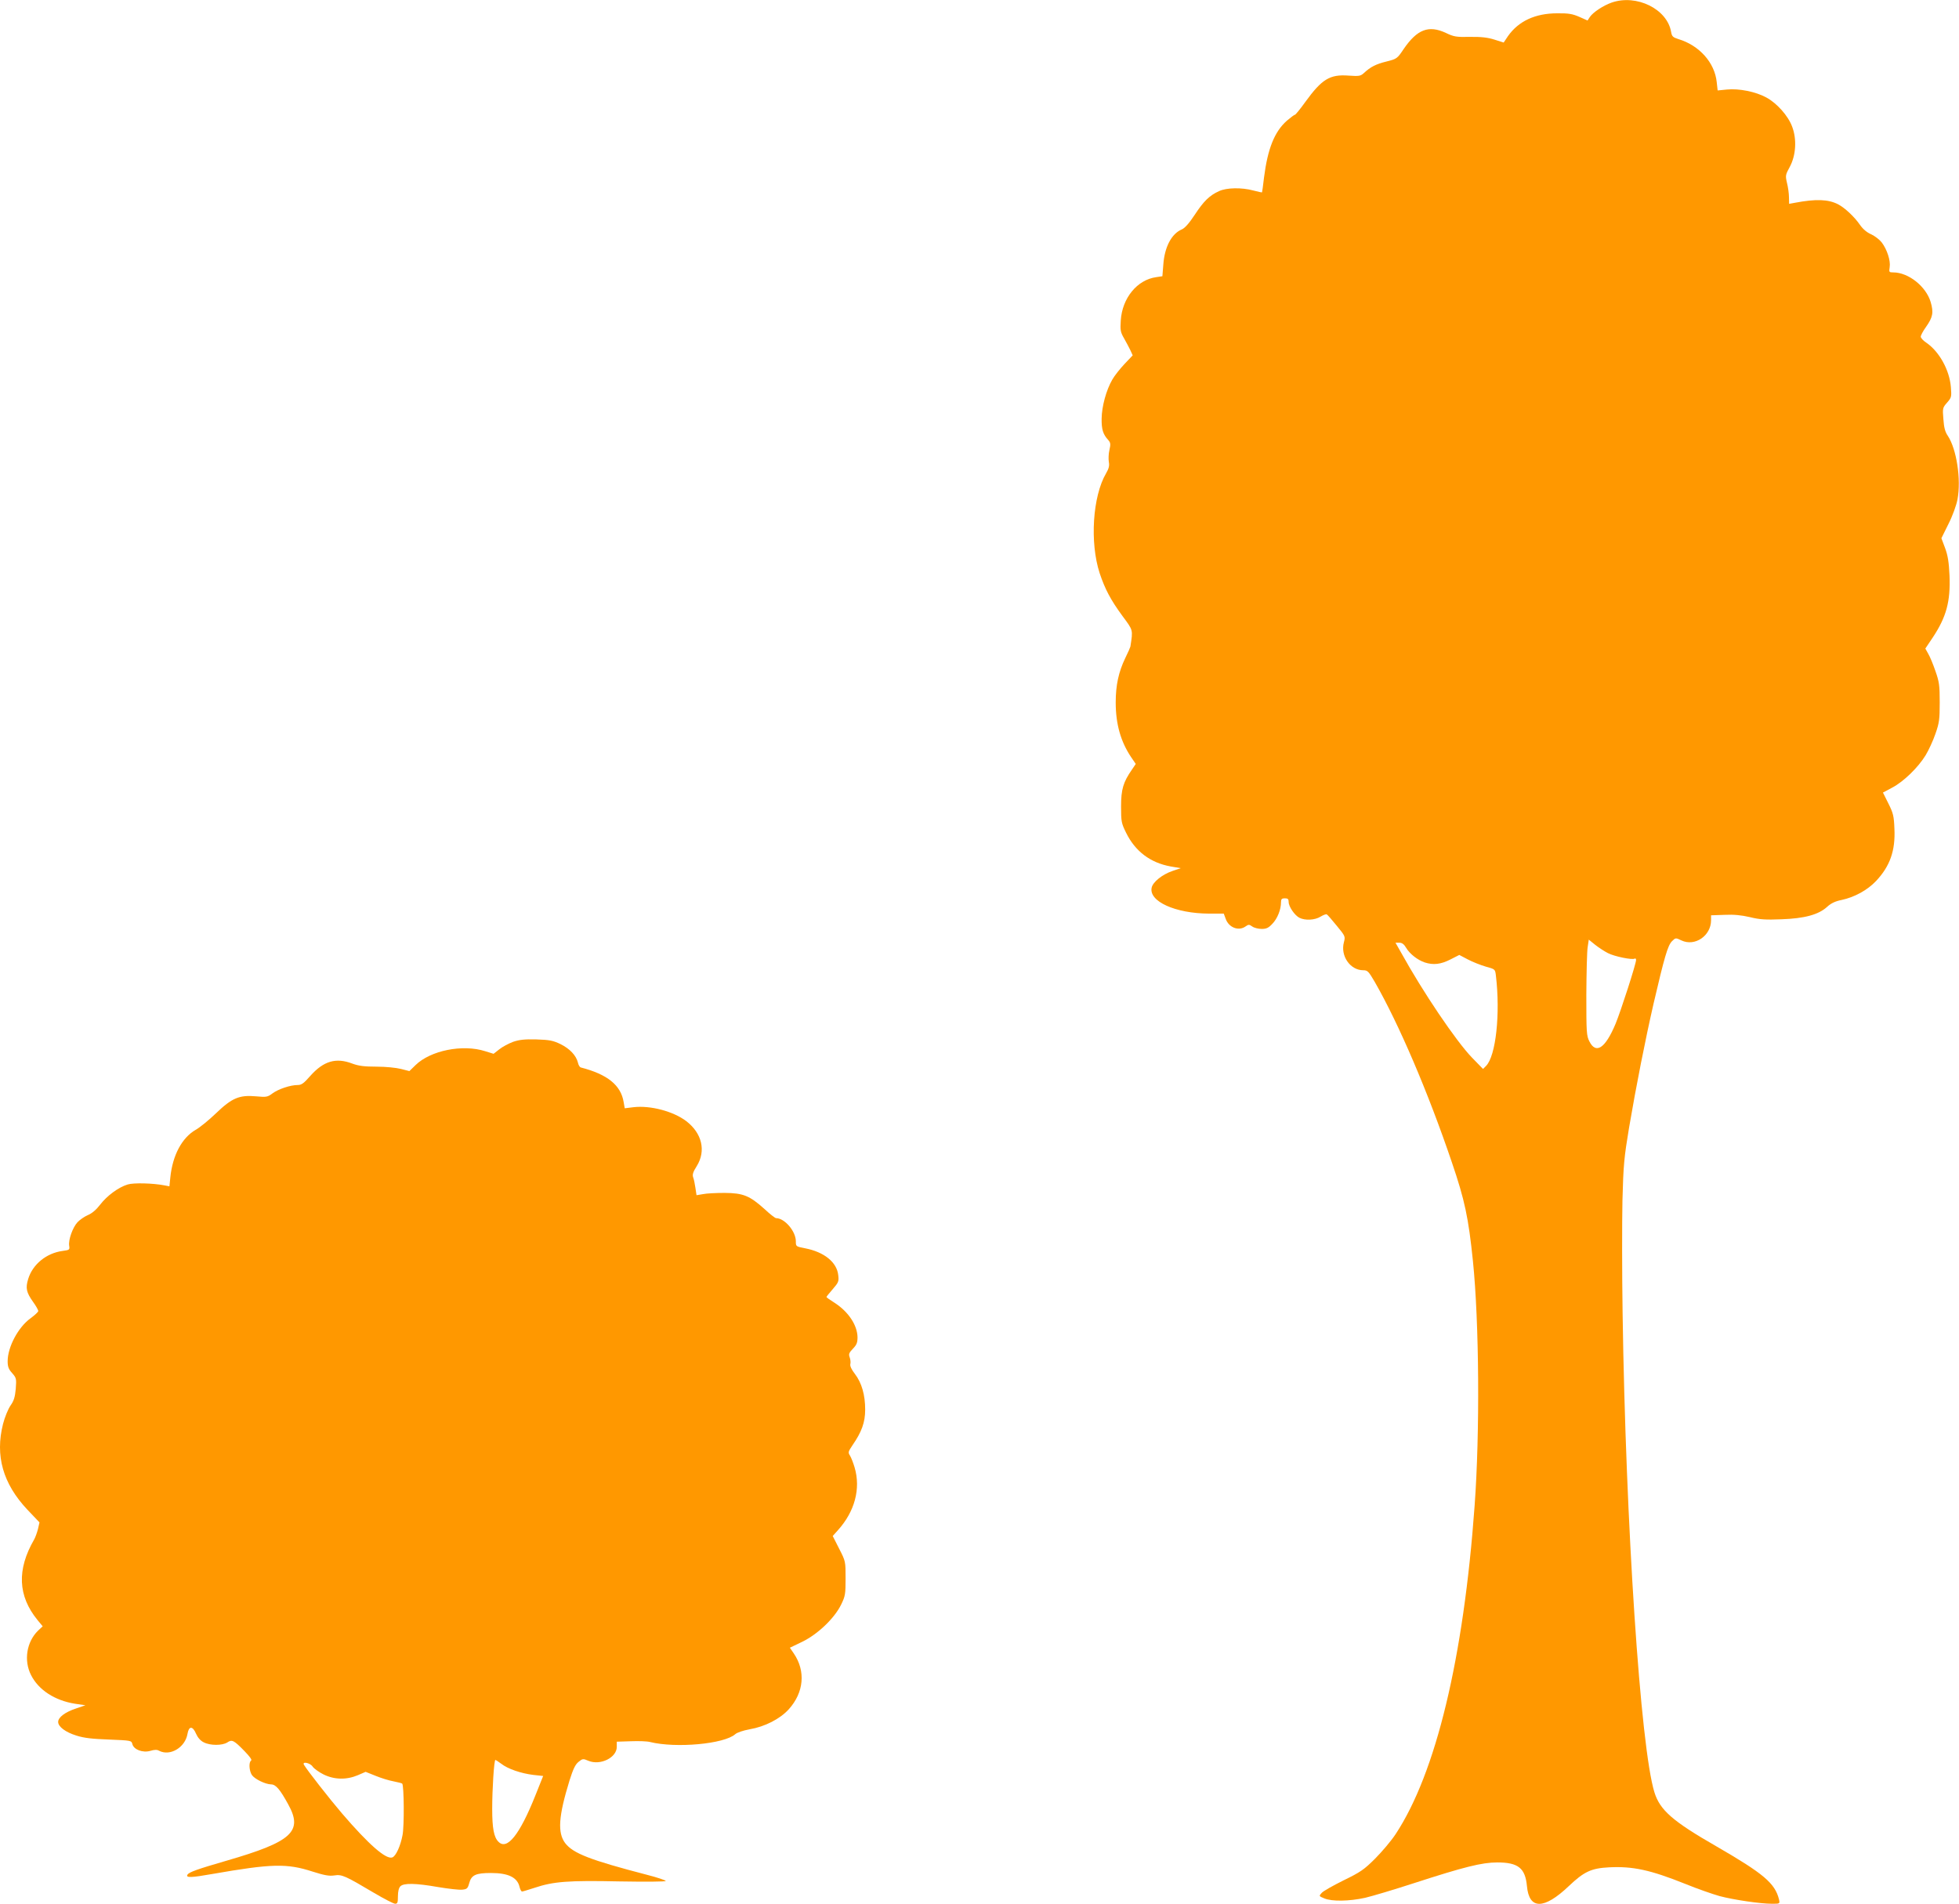
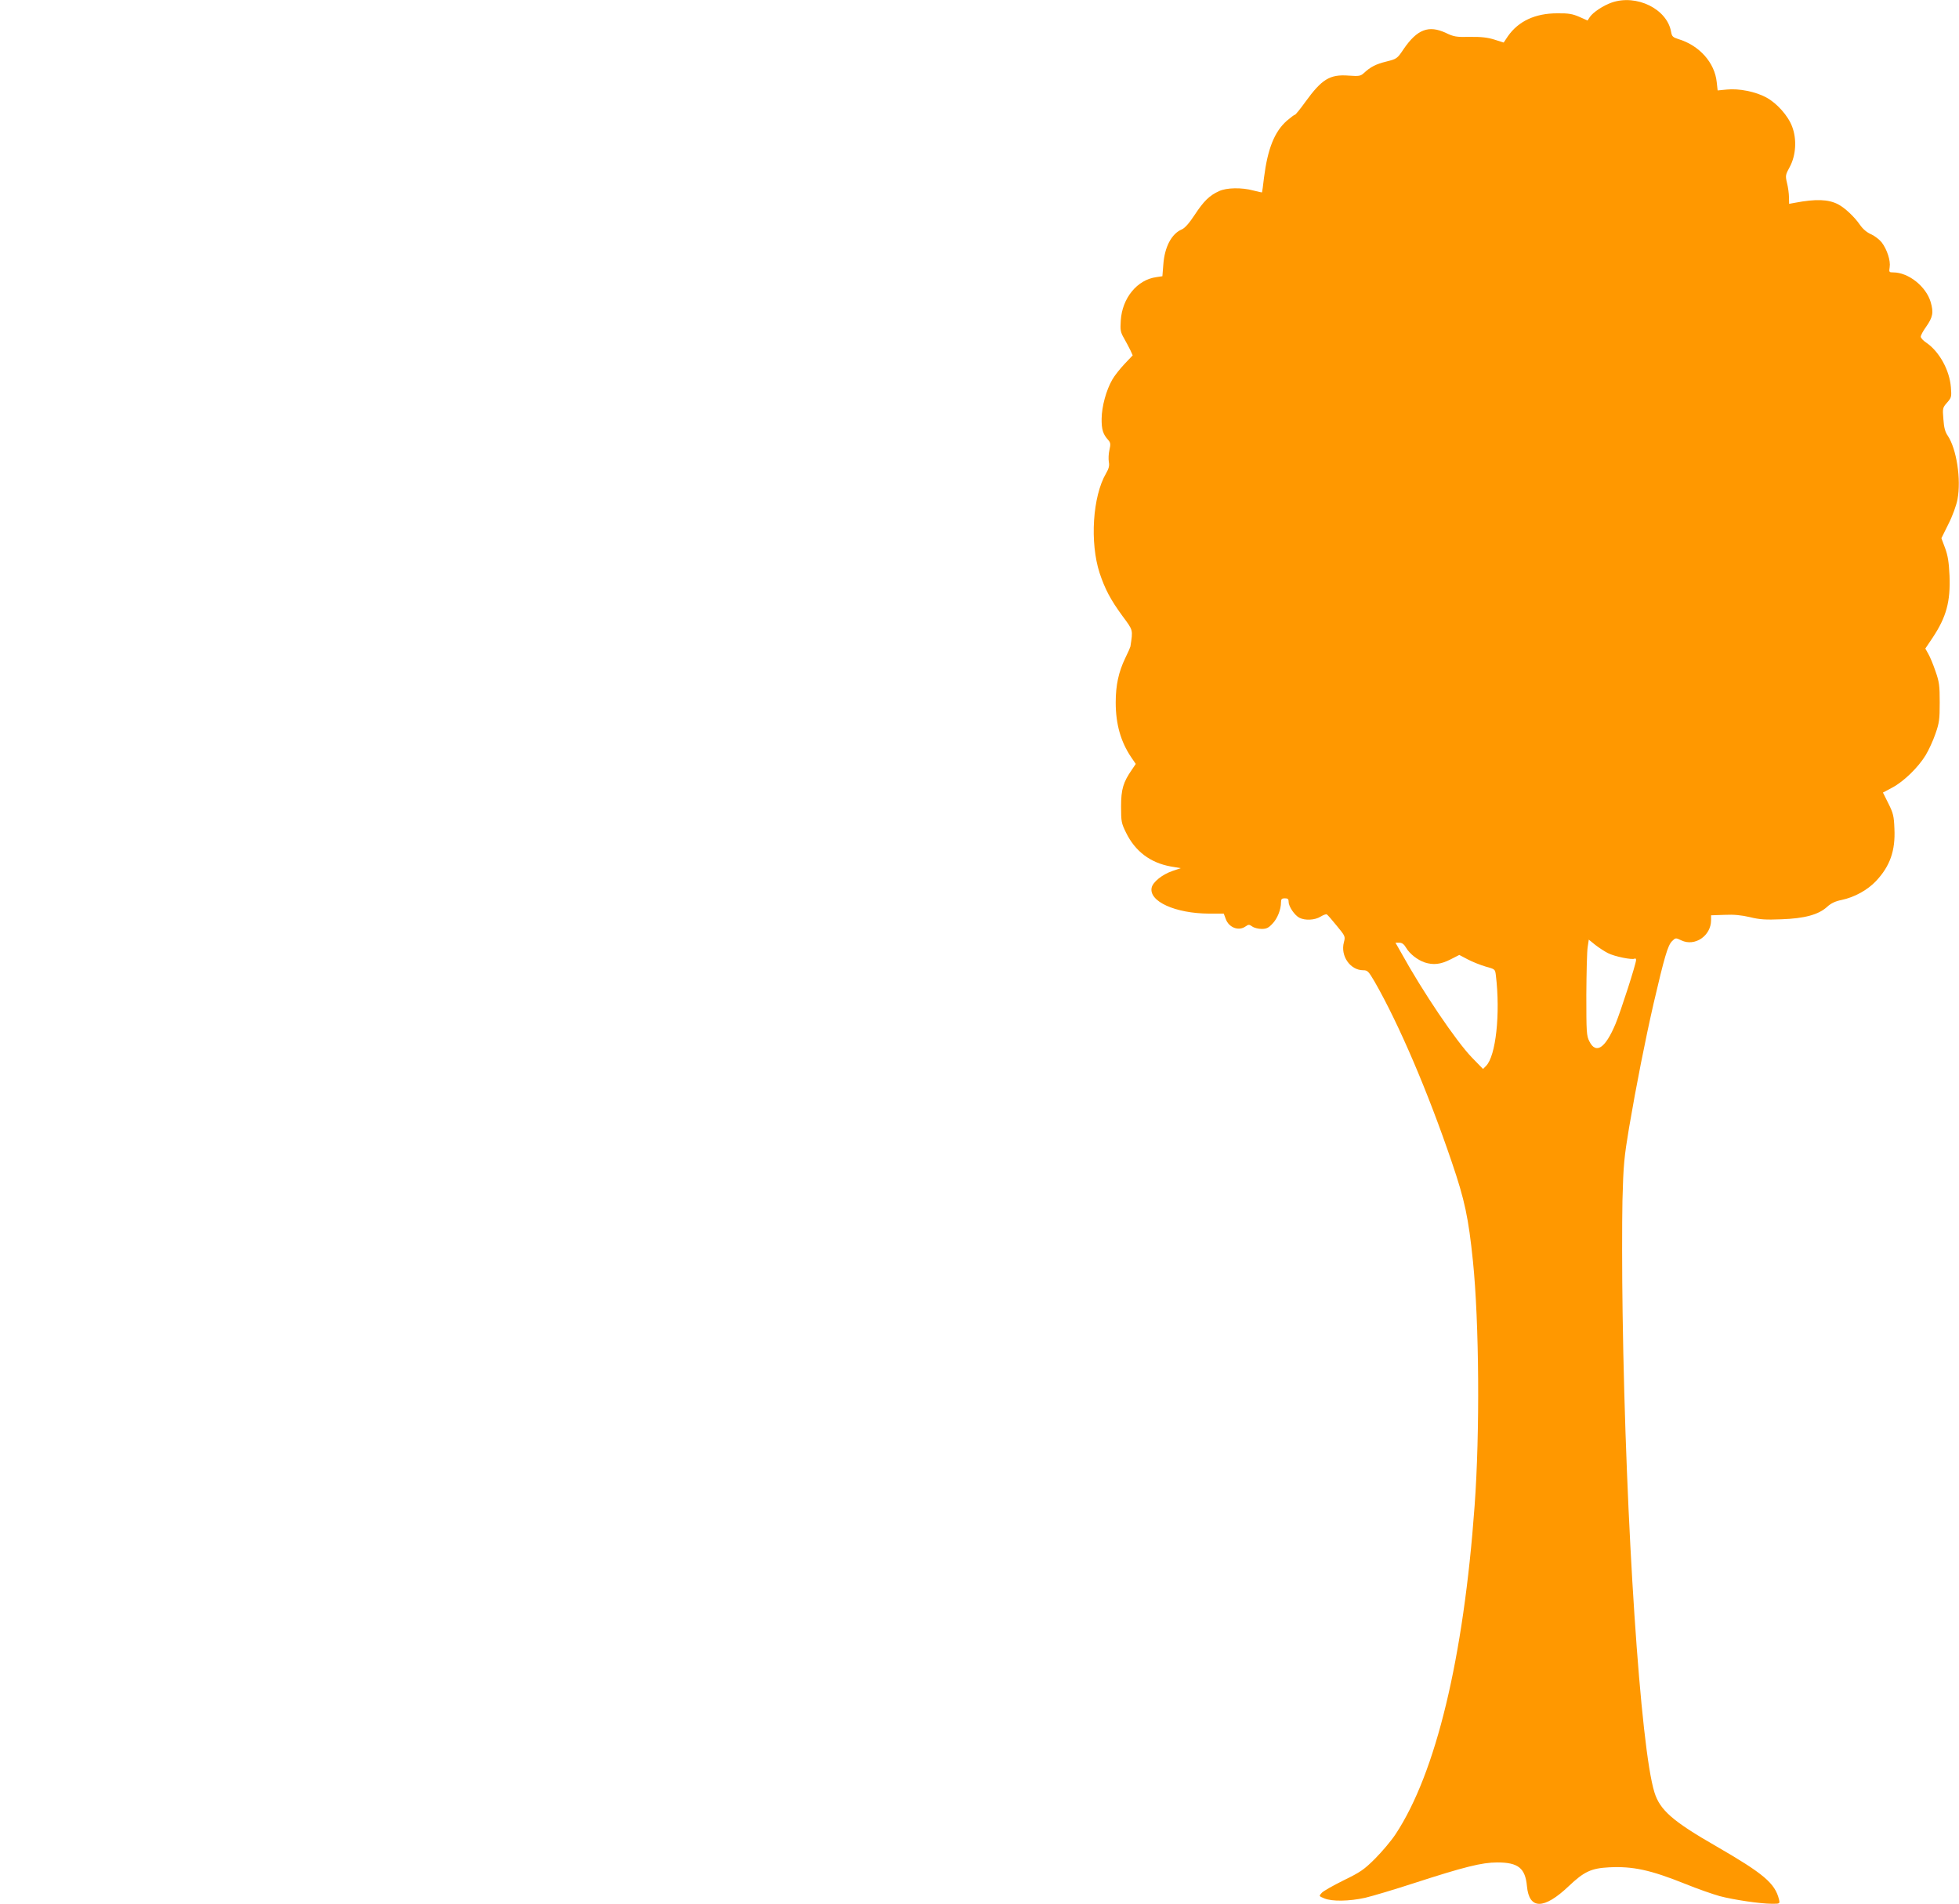
<svg xmlns="http://www.w3.org/2000/svg" version="1.0" width="1280pt" height="1244pt" viewBox="0 0 1280 1244" preserveAspectRatio="xMidYMid meet">
  <g transform="translate(0,1244) scale(0.1,-0.1)" fill="#ff9800" stroke="none">
    <path d="M10530 12423 c-54 -19 -121 -63 -142 -94 l-15 -23 -54 24 c-44 19 -70 24 -144 23 -144 0 -253 -51 -322 -149 l-28 -42 -60 19 c-44 14 -86 19 -160 18 -90 -2 -106 1 -158 26 -112 52 -187 24 -276 -106 -42 -63 -45 -64 -112 -81 -69 -17 -104 -35 -147 -75 -22 -20 -31 -22 -101 -17 -122 9 -174 -23 -282 -172 -33 -46 -64 -84 -68 -84 -5 0 -28 -18 -53 -39 -81 -72 -125 -183 -149 -371 -6 -52 -12 -96 -13 -97 -1 -1 -26 4 -56 12 -77 21 -176 19 -225 -4 -62 -28 -100 -65 -159 -155 -36 -55 -65 -87 -84 -95 -67 -28 -113 -115 -121 -231 l-6 -75 -40 -6 c-125 -17 -223 -137 -232 -284 -4 -62 -2 -75 21 -115 14 -25 33 -60 42 -79 l15 -33 -54 -57 c-29 -31 -65 -76 -79 -101 -40 -69 -69 -176 -70 -255 -1 -71 9 -103 43 -140 15 -17 17 -27 8 -65 -6 -25 -7 -60 -4 -78 5 -25 0 -44 -18 -75 -88 -150 -107 -452 -42 -652 35 -105 72 -175 149 -280 71 -96 69 -88 52 -200 -1 -5 -16 -40 -34 -76 -43 -90 -62 -176 -62 -289 0 -142 33 -257 101 -358 l30 -44 -25 -37 c-57 -82 -71 -129 -71 -241 0 -99 2 -109 33 -172 60 -122 159 -196 292 -220 l65 -11 -56 -19 c-64 -22 -126 -71 -134 -108 -20 -90 155 -169 375 -170 l96 0 13 -35 c20 -56 84 -81 129 -49 20 14 24 14 44 0 12 -9 40 -16 62 -16 31 0 45 7 70 34 33 34 56 93 56 140 0 21 5 26 25 26 20 0 25 -5 25 -24 0 -30 39 -87 70 -103 37 -19 101 -16 138 7 18 11 37 18 41 15 5 -2 34 -36 65 -74 56 -68 57 -70 47 -108 -24 -89 41 -183 126 -183 29 0 35 -7 76 -77 157 -274 347 -717 503 -1177 85 -249 109 -364 138 -646 41 -399 46 -1124 11 -1600 -72 -996 -253 -1746 -516 -2145 -29 -44 -90 -116 -135 -161 -71 -71 -96 -88 -205 -141 -68 -34 -133 -70 -143 -82 -19 -21 -19 -21 17 -36 50 -21 163 -19 267 4 47 11 191 54 320 96 327 106 443 135 543 135 137 0 183 -37 194 -155 14 -154 111 -154 273 0 100 95 147 117 263 123 156 8 271 -17 498 -108 81 -33 182 -68 225 -80 91 -24 265 -50 342 -50 52 0 52 0 46 28 -26 106 -101 169 -409 347 -286 164 -369 237 -405 353 -91 292 -188 1753 -208 3132 -4 261 -4 592 -1 735 6 234 11 282 43 475 47 276 106 575 161 815 70 301 92 376 119 404 24 24 25 24 62 6 88 -42 194 30 194 132 l0 32 88 3 c61 3 110 -2 166 -15 64 -16 104 -18 205 -14 151 5 243 30 299 81 26 24 54 37 94 45 85 18 169 64 226 124 91 97 127 198 120 342 -3 82 -8 102 -39 164 l-36 72 60 32 c75 39 171 133 219 212 20 33 49 96 64 140 25 71 28 94 28 205 0 111 -3 134 -28 205 -15 44 -36 95 -47 113 l-19 34 49 73 c88 133 116 234 109 404 -4 89 -11 131 -29 180 l-24 64 46 93 c27 53 52 123 59 160 25 132 -6 330 -63 416 -18 26 -25 53 -29 109 -6 71 -5 75 24 108 29 33 30 38 25 101 -9 112 -76 233 -161 291 -20 13 -36 31 -36 39 0 8 15 37 34 63 45 64 51 94 31 163 -30 102 -145 194 -245 194 -27 0 -28 2 -23 34 7 42 -17 116 -52 162 -14 18 -45 42 -69 53 -28 12 -54 34 -74 63 -36 52 -98 110 -142 133 -64 33 -145 36 -282 10 l-38 -7 -1 43 c0 24 -6 67 -13 94 -11 47 -10 53 18 104 41 76 47 181 16 263 -26 71 -100 154 -169 191 -69 38 -180 60 -257 52 l-61 -6 -6 54 c-13 128 -114 241 -252 282 -34 11 -41 17 -46 46 -25 150 -226 249 -389 192z m-24 -6211 c42 -22 160 -46 175 -36 5 3 9 -1 9 -9 0 -25 -99 -332 -134 -417 -67 -160 -128 -201 -171 -115 -19 37 -20 60 -20 305 1 146 4 286 9 313 l7 47 42 -34 c23 -18 61 -43 83 -54z m-1318 34 c23 -39 74 -79 121 -95 56 -18 104 -13 167 19 l59 30 55 -29 c30 -16 83 -37 117 -47 62 -17 62 -17 67 -58 30 -250 0 -526 -64 -591 l-20 -20 -73 75 c-104 108 -320 428 -461 683 l-38 67 25 0 c18 0 31 -10 45 -34z" />
-     <path d="M3352 5632 c-29 -11 -69 -32 -90 -49 l-37 -29 -55 17 c-147 47 -357 5 -455 -91 l-40 -39 -55 14 c-31 8 -100 15 -160 15 -81 0 -117 5 -158 20 -107 41 -188 17 -275 -81 -42 -48 -57 -59 -82 -59 -47 0 -126 -26 -165 -55 -32 -24 -40 -25 -106 -19 -110 10 -158 -10 -263 -111 -47 -45 -107 -94 -133 -108 -89 -52 -150 -165 -165 -310 l-6 -59 -31 6 c-77 15 -204 18 -242 6 -60 -18 -135 -74 -179 -131 -25 -33 -54 -58 -81 -69 -23 -10 -53 -31 -68 -47 -31 -34 -60 -114 -54 -153 4 -27 2 -28 -42 -34 -107 -14 -197 -88 -226 -184 -18 -59 -12 -87 32 -149 19 -26 34 -53 34 -60 0 -6 -23 -27 -50 -47 -81 -58 -150 -188 -150 -281 0 -35 6 -52 29 -77 28 -32 29 -37 24 -103 -5 -54 -12 -78 -34 -109 -16 -23 -38 -77 -49 -120 -53 -208 -1 -391 159 -561 l79 -83 -10 -44 c-6 -23 -17 -54 -25 -68 -114 -197 -106 -369 22 -526 l34 -41 -30 -28 c-75 -73 -95 -195 -46 -291 49 -97 155 -166 287 -187 l68 -10 -64 -22 c-69 -23 -114 -57 -114 -87 0 -31 48 -67 119 -89 50 -16 103 -22 213 -26 145 -6 147 -6 153 -30 9 -36 68 -58 117 -44 27 8 44 9 57 1 72 -38 171 21 186 110 9 53 34 53 56 1 11 -25 29 -46 50 -56 42 -22 121 -22 154 -1 31 21 43 15 113 -57 33 -34 50 -57 43 -61 -17 -11 -13 -68 5 -95 19 -27 88 -60 125 -61 31 0 59 -33 113 -132 97 -176 23 -243 -405 -367 -186 -54 -244 -74 -254 -91 -13 -21 25 -20 165 5 385 67 484 70 653 15 76 -24 107 -30 141 -25 50 8 71 -2 260 -114 66 -39 128 -71 138 -71 15 0 18 8 18 49 0 32 6 55 16 65 21 22 100 21 247 -5 66 -11 136 -19 156 -17 32 3 37 7 47 43 14 53 43 66 142 66 114 0 173 -29 187 -92 4 -16 11 -29 16 -29 5 0 41 11 81 24 125 42 223 49 556 42 172 -3 302 -2 302 3 0 4 -55 23 -122 40 -373 97 -483 140 -535 207 -51 68 -44 175 28 409 24 76 38 105 59 122 27 22 30 22 65 7 78 -32 185 21 185 91 l0 34 93 3 c50 2 106 0 124 -5 171 -42 485 -13 557 51 12 11 51 24 94 32 100 17 199 68 256 131 99 110 111 249 33 364 l-26 38 81 39 c101 49 210 153 254 243 27 55 29 69 29 171 0 112 0 112 -42 194 l-42 83 34 38 c110 122 150 271 109 410 -9 30 -22 64 -30 77 -14 21 -12 26 16 68 60 87 83 149 83 233 0 95 -22 174 -67 233 -22 28 -33 52 -30 64 3 11 1 30 -4 44 -8 21 -5 30 21 57 25 26 30 40 30 76 -2 79 -60 166 -150 224 -29 18 -53 35 -53 38 0 2 18 25 41 51 38 44 41 51 36 92 -9 84 -92 151 -216 175 -61 12 -61 12 -61 46 0 65 -73 151 -129 151 -6 0 -40 26 -75 59 -98 88 -140 105 -261 106 -55 0 -119 -3 -142 -8 l-42 -7 -7 47 c-4 27 -10 58 -15 70 -6 17 -1 35 24 74 61 99 34 214 -69 293 -84 64 -234 104 -345 91 l-57 -7 -7 40 c-18 111 -106 182 -281 227 -6 2 -15 16 -18 32 -12 47 -53 90 -113 120 -50 24 -72 28 -158 31 -78 2 -112 -2 -153 -16z m-77 -4717 c43 -34 129 -63 209 -73 l65 -7 -52 -130 c-102 -255 -184 -357 -240 -300 -30 29 -41 89 -41 215 0 128 12 320 21 320 2 0 19 -11 38 -25z m-1232 -19 c9 -13 41 -36 71 -51 71 -35 151 -36 224 -5 l51 22 65 -26 c36 -15 89 -31 117 -36 29 -6 55 -12 57 -15 12 -12 14 -279 2 -337 -13 -70 -43 -136 -66 -145 -41 -16 -154 83 -330 288 -78 91 -226 280 -248 317 -14 24 41 13 57 -12z" />
  </g>
</svg>